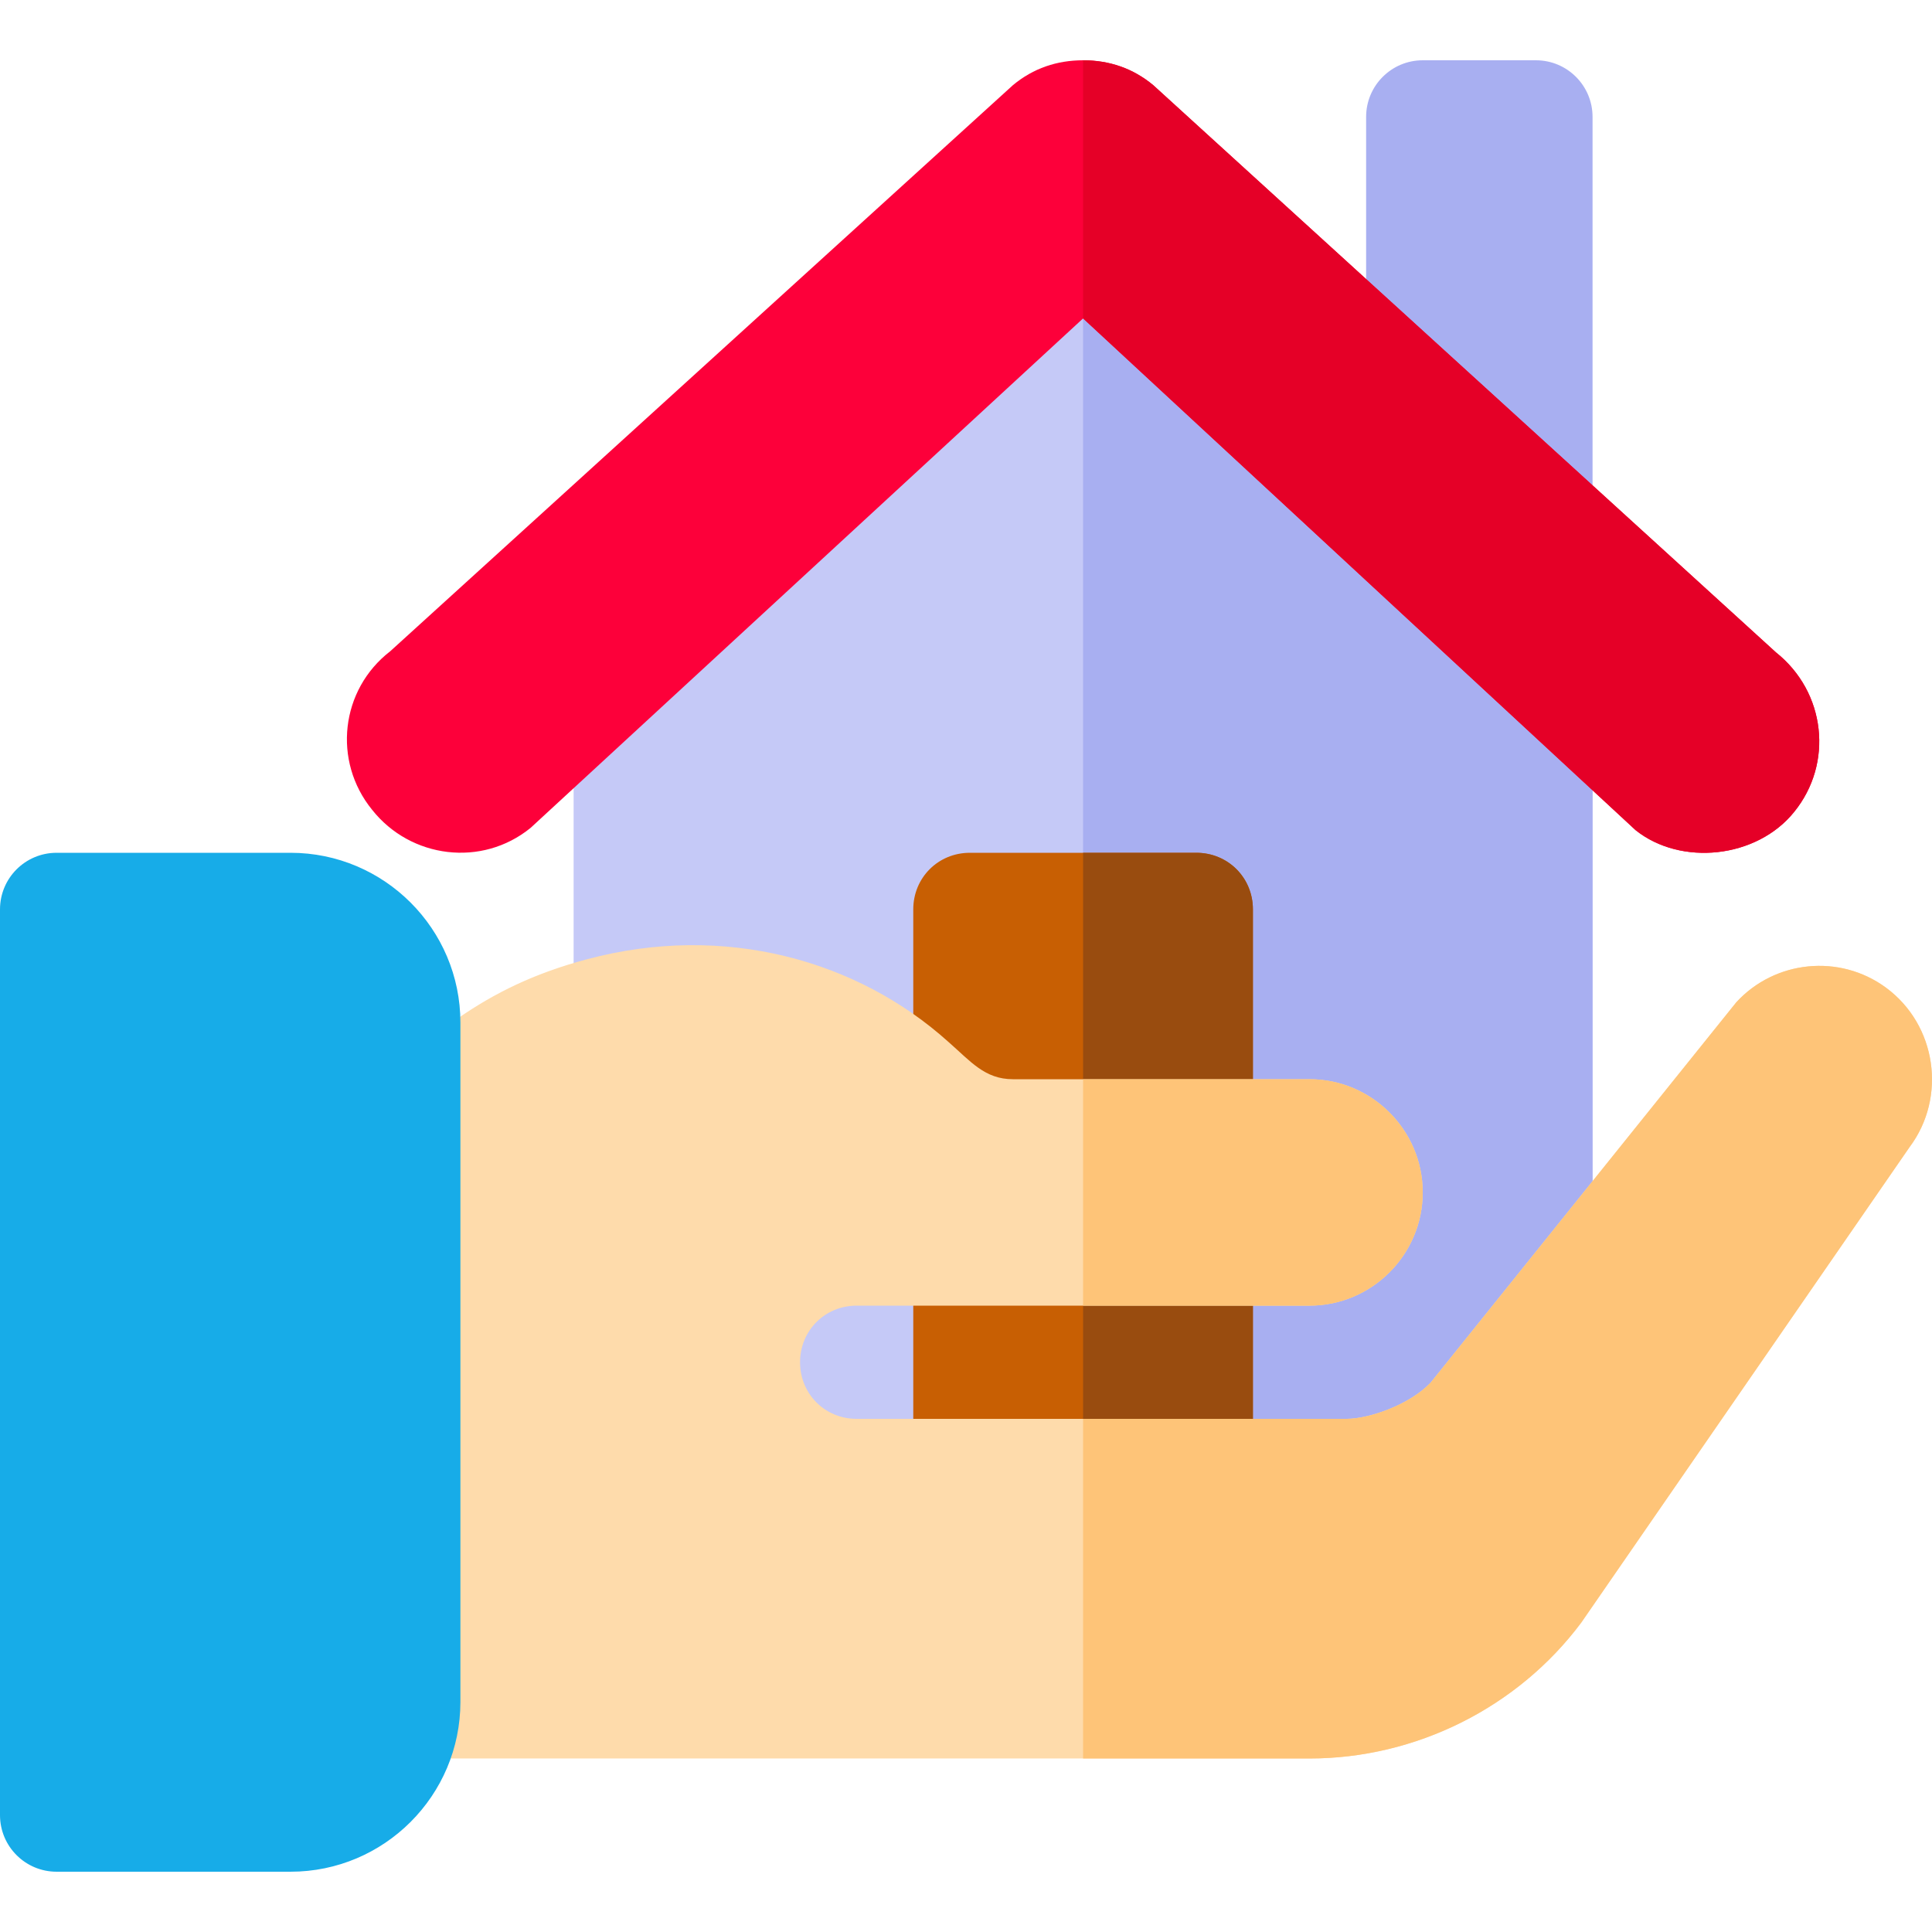
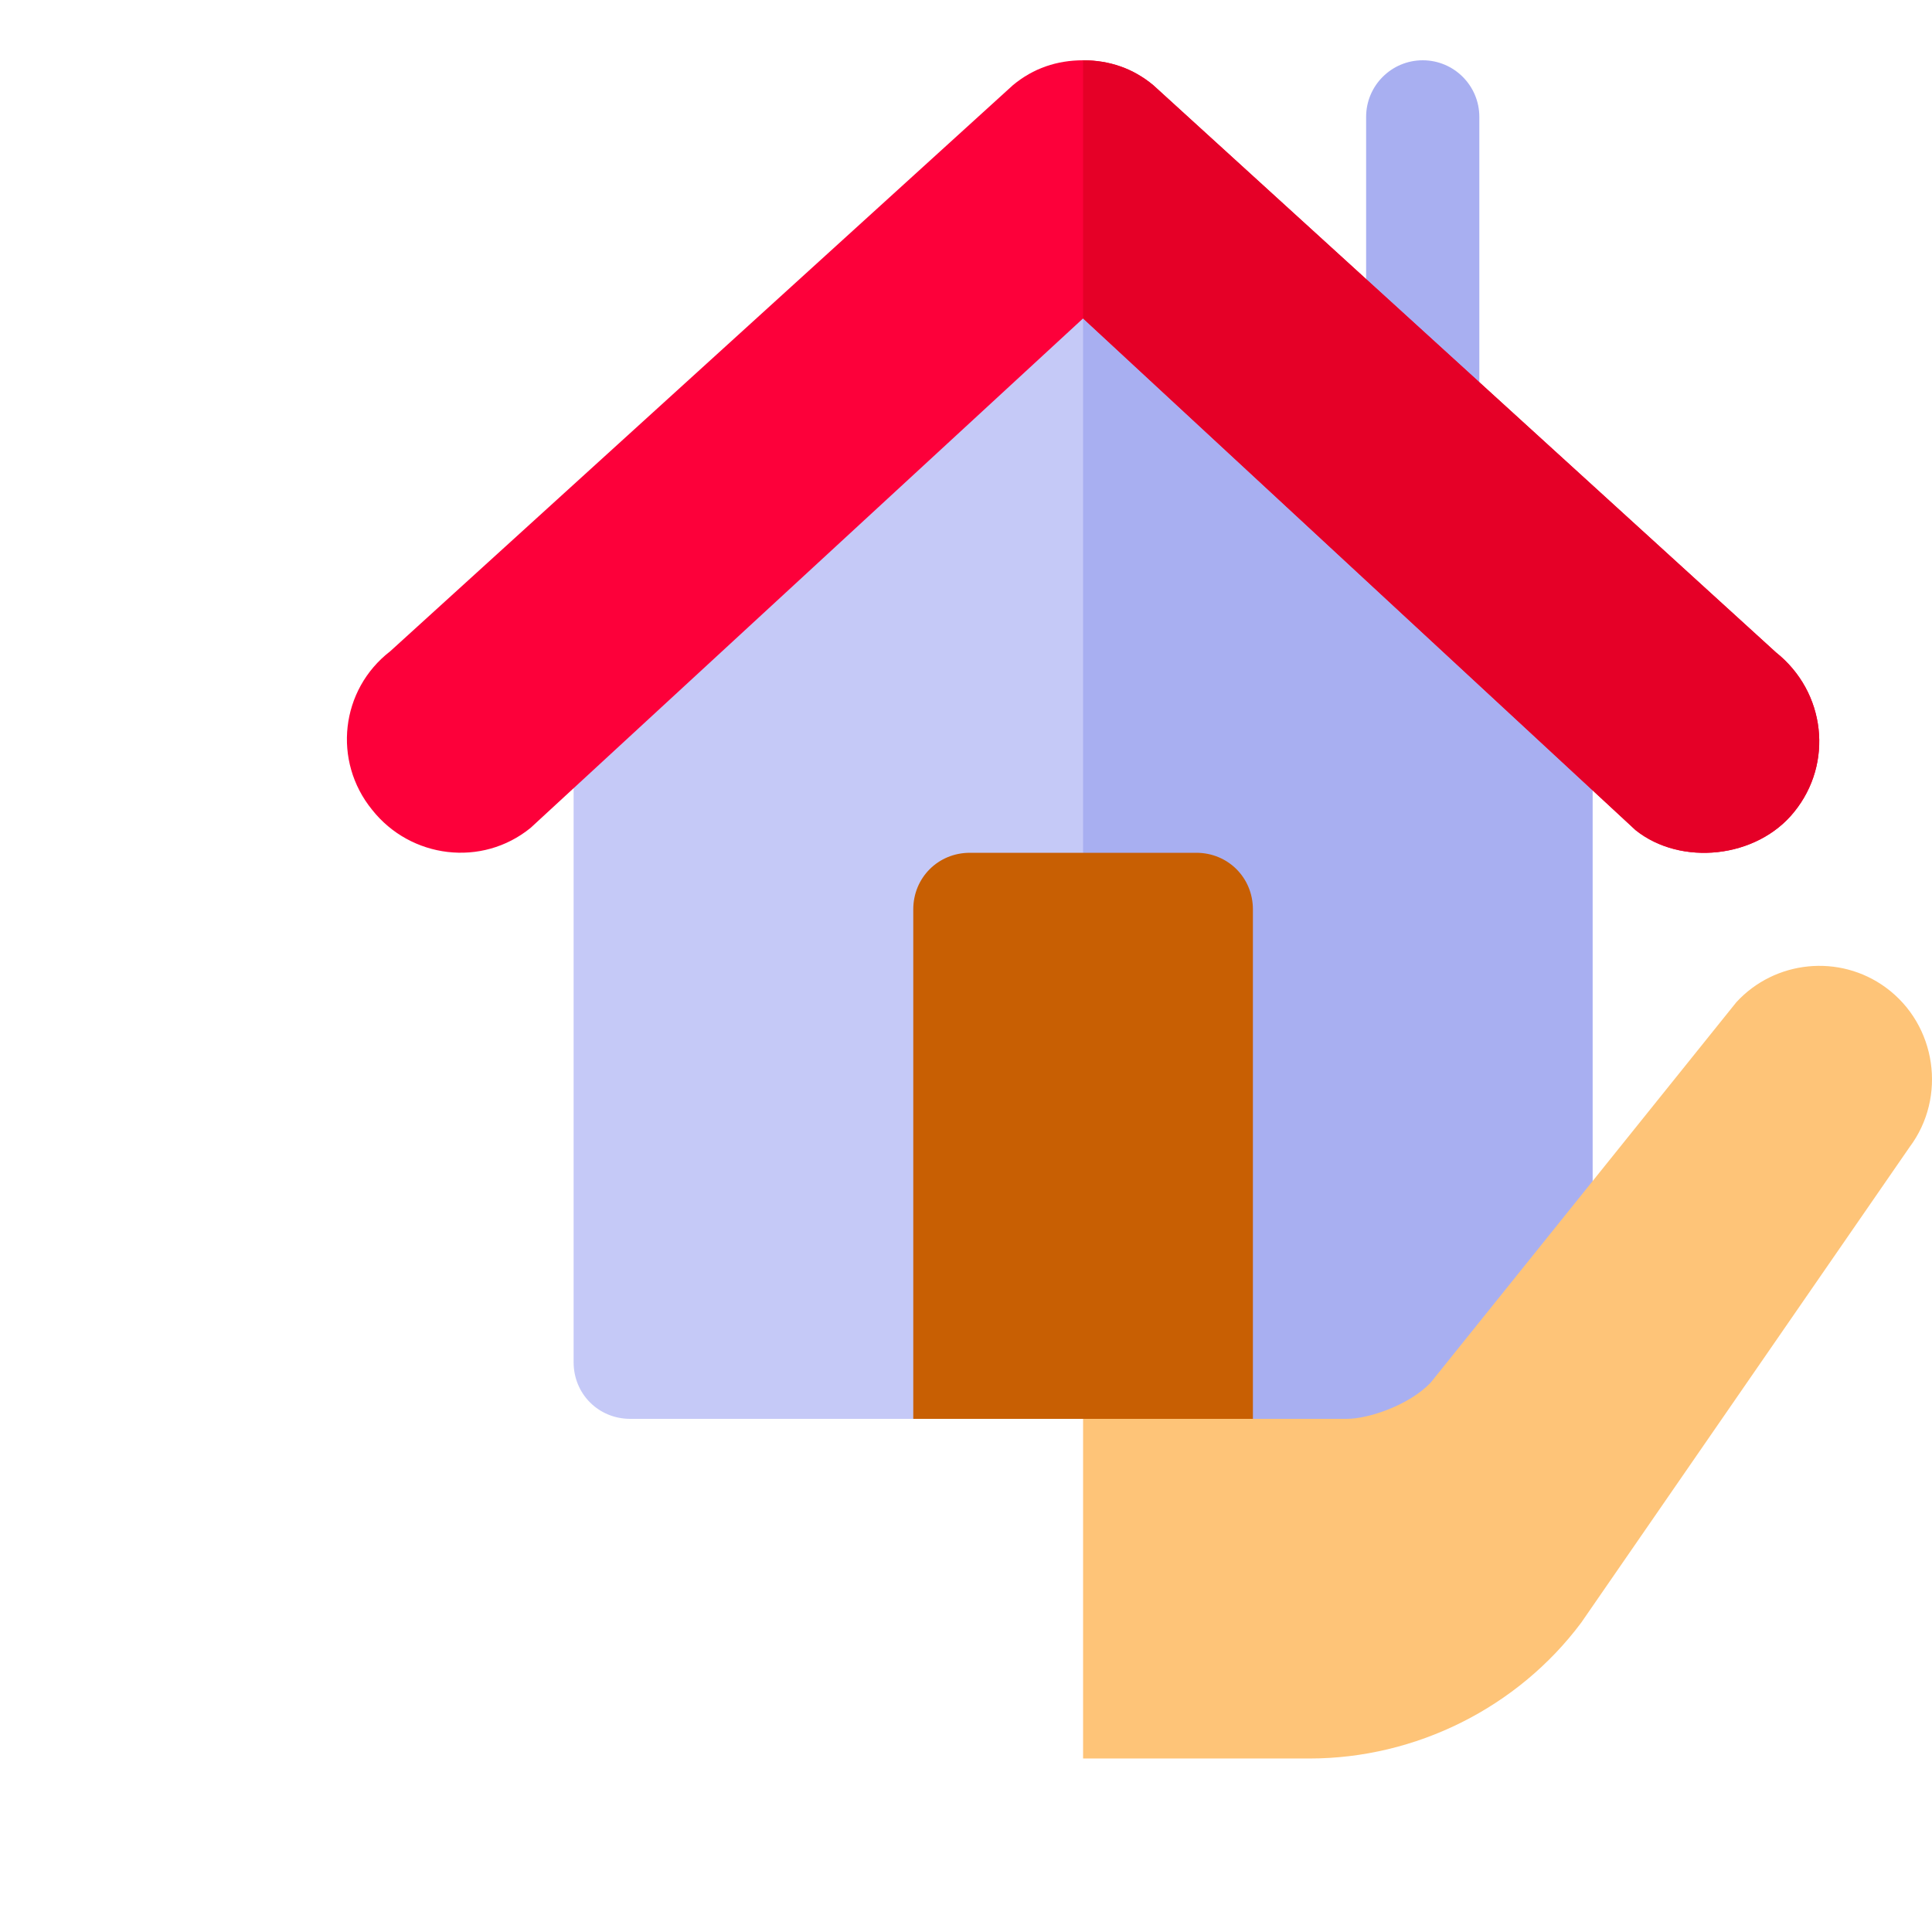
<svg xmlns="http://www.w3.org/2000/svg" version="1.1" id="Capa_1" x="0px" y="0px" viewBox="0 0 512 512" style="enable-background:new 0 0 512 512;" xml:space="preserve">
-   <path style="fill:#A8AFF1;" d="M422.043,135.988h-60.006V30.977c0-8.285,6.717-15.002,15.002-15.002h30.003  c8.285,0,15.001,6.717,15.001,15.002V135.988z" />
+   <path style="fill:#A8AFF1;" d="M422.043,135.988h-60.006V30.977c0-8.285,6.717-15.002,15.002-15.002c8.285,0,15.001,6.717,15.001,15.002V135.988z" />
  <path style="fill:#C5C9F7;" d="M422.043,187.292v173.719c0,8.4-6.6,15.001-15.001,15.001H167.017  c-8.402,0-15.002-6.602-15.002-15.001V187.592L287.029,65.181L422.043,187.292z" />
  <path style="fill:#A8AFF1;" d="M422.043,187.292v173.719c0,8.4-6.6,15.001-15.001,15.001H287.029V65.181L422.043,187.292z" />
  <path style="fill:#FD003A;" d="M475.449,215.196c-9.902,12.3-30.003,14.4-42.005,4.799L287.029,84.382L140.614,219.396  c-12.901,10.502-31.803,8.102-42.005-4.799c-10.5-12.901-8.4-31.803,4.801-42.005L268.427,22.576c5.401-4.499,11.701-6.6,18.602-6.6  s13.201,2.1,18.602,6.6l165.017,150.315C483.849,183.392,485.949,202.294,475.449,215.196z" />
  <path style="fill:#E50027;" d="M475.449,215.196c-9.902,12.3-30.003,14.4-42.005,4.799L287.029,84.382V15.976  c6.9,0,13.201,2.1,18.602,6.6l165.017,150.315C483.849,183.392,485.949,202.294,475.449,215.196z" />
  <path style="fill:#C85F03;" d="M332.034,240.999v135.014h-90.009V240.999c0-8.402,6.6-15.002,15.002-15.002h60.006  C325.434,225.997,332.034,232.597,332.034,240.999z" />
-   <path style="fill:#994C0F;" d="M332.034,240.999v135.014h-45.005V225.997h30.003C325.434,225.997,332.034,232.597,332.034,240.999z" />
-   <path style="fill:#FEDBAB;" d="M499.752,261.701c-12.302-9.001-29.404-7.201-39.604,3.9l-81.008,100.81  c-5.701,6.001-16.502,9.601-22.202,9.601H227.023c-8.402,0-15.002-6.6-15.002-15.001s6.6-15.002,15.002-15.002  c67.207,0,45.305,0,120.012,0c16.502,0,30.003-13.501,30.003-30.003s-13.501-30.003-30.003-30.003c-70.453,0-3.25,0-78.608,0  c-7.477,0-11.205-4.741-17.102-9.902c-24.008-21.605-59.284-31.628-95.755-21.893c-28.179,7.522-41.756,20.81-63.561,40v171.812  h255.026c28.203,0,55.207-13.501,72.008-36.004l87.008-126.013C515.952,290.803,513.251,271.602,499.752,261.701z" />
-   <path style="fill:#17ACE8;" d="M77.008,496.025H15.002C6.71,496.025,0,489.315,0,481.023V240.999c0-8.292,6.71-15.002,15.002-15.002  h62.006c24.817,0,45.005,20.188,45.005,45.005V451.02C122.012,475.837,101.824,496.025,77.008,496.025z" />
  <g>
    <path style="fill:#FEC478;" d="M460.148,265.601l-81.008,100.81c-5.701,6.001-16.502,9.601-22.202,9.601h-69.908v90.009h60.006   c28.203,0,55.207-13.501,72.008-36.004l87.008-126.013c9.902-13.201,7.201-32.402-6.3-42.303   C487.449,252.7,470.348,254.5,460.148,265.601z" />
-     <path style="fill:#FEC478;" d="M347.035,286.003c-63.262,0-15.85,0-60.006,0v60.006c11.612,0,25.414,0,60.006,0   c16.502,0,30.003-13.501,30.003-30.003S363.537,286.003,347.035,286.003z" />
  </g>
  <g>
</g>
  <g>
</g>
  <g>
</g>
  <g>
</g>
  <g>
</g>
  <g>
</g>
  <g>
</g>
  <g>
</g>
  <g>
</g>
  <g>
</g>
  <g>
</g>
  <g>
</g>
  <g>
</g>
  <g>
</g>
  <g>
</g>
</svg>